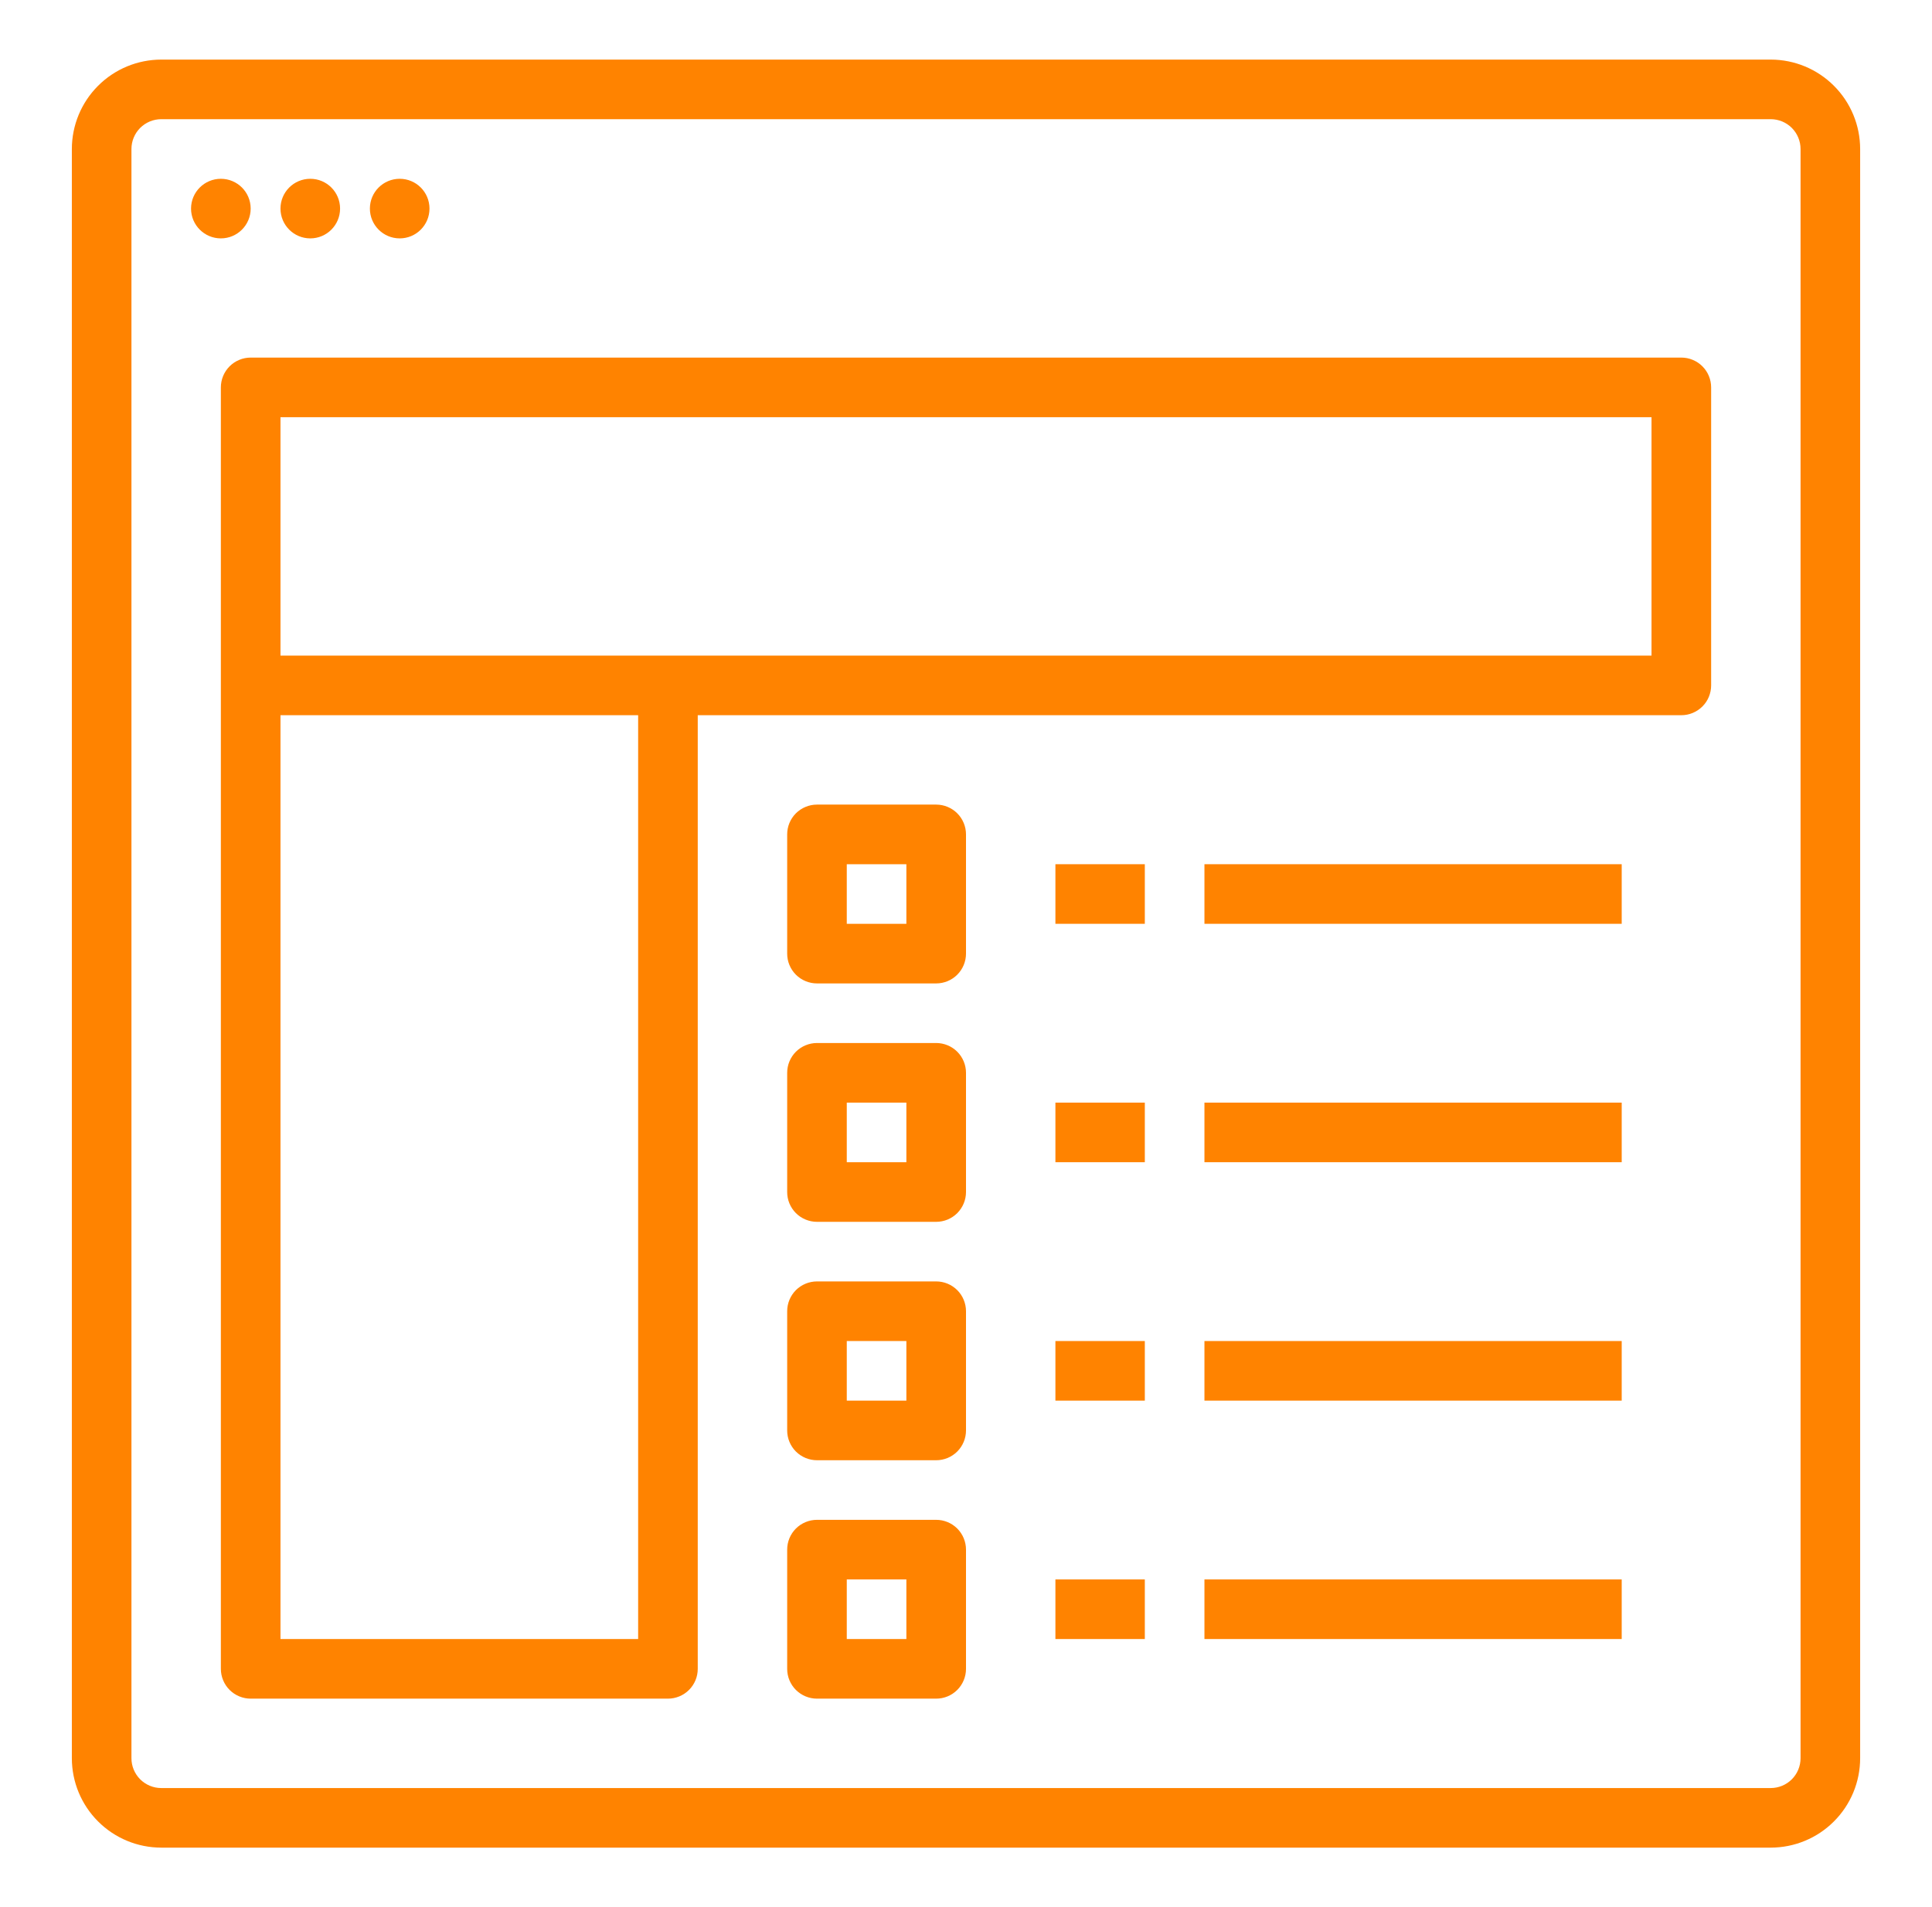
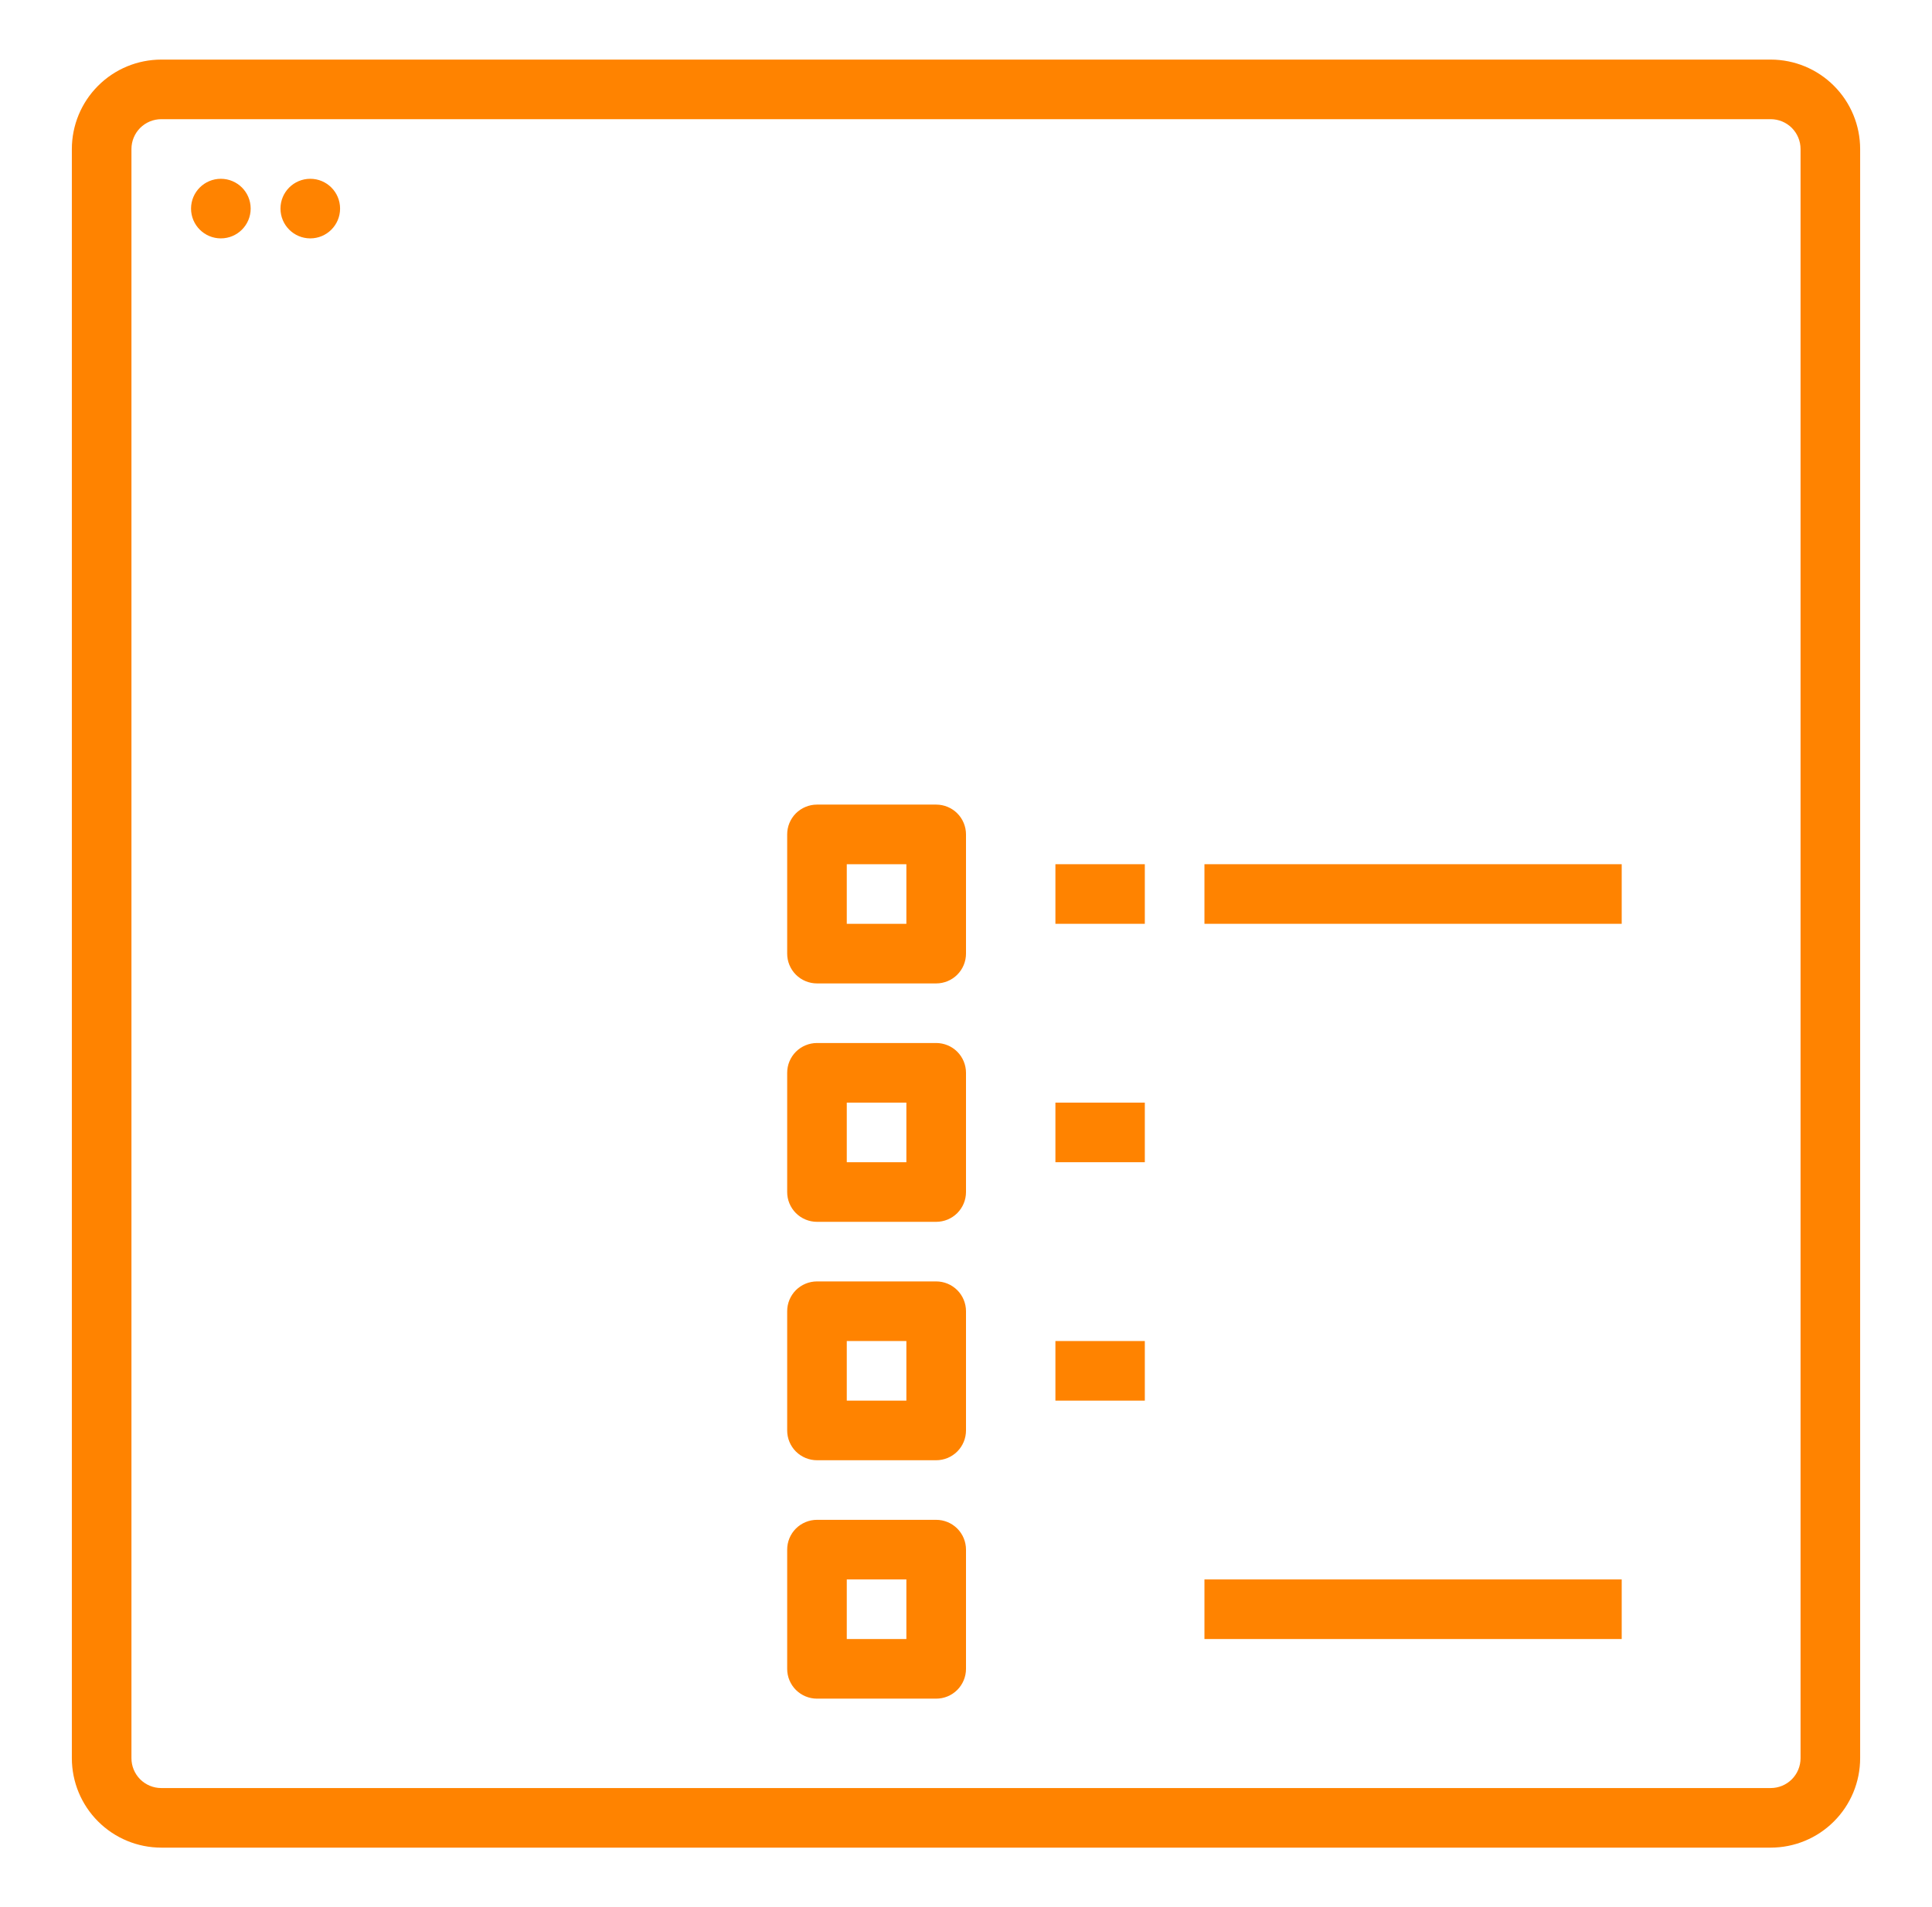
<svg xmlns="http://www.w3.org/2000/svg" width="79" height="78" viewBox="0 0 79 78" fill="none">
  <path d="M72.406 2.437H6.594C5.624 2.438 4.695 2.823 4.01 3.509C3.324 4.194 2.939 5.123 2.938 6.093V71.905C2.939 72.875 3.324 73.804 4.01 74.489C4.695 75.175 5.624 75.56 6.594 75.561H72.406C73.376 75.56 74.305 75.175 74.99 74.489C75.676 73.804 76.061 72.875 76.062 71.905V6.093C76.061 5.123 75.676 4.194 74.99 3.509C74.305 2.823 73.376 2.438 72.406 2.437ZM73.625 71.905C73.625 72.228 73.496 72.538 73.268 72.767C73.039 72.995 72.729 73.124 72.406 73.124H6.594C6.271 73.124 5.961 72.995 5.732 72.767C5.504 72.538 5.375 72.228 5.375 71.905V6.093C5.375 5.77 5.504 5.46 5.732 5.231C5.961 5.003 6.271 4.874 6.594 4.874H72.406C72.729 4.874 73.039 5.003 73.268 5.231C73.496 5.46 73.625 5.77 73.625 6.093V71.905Z" fill="#FF8300" />
  <path d="M9.031 9.749C9.704 9.749 10.25 9.203 10.25 8.53C10.25 7.857 9.704 7.312 9.031 7.312C8.358 7.312 7.812 7.857 7.812 8.53C7.812 9.203 8.358 9.749 9.031 9.749Z" fill="#FF8300" />
  <path d="M12.688 9.749C13.361 9.749 13.906 9.203 13.906 8.53C13.906 7.857 13.361 7.312 12.688 7.312C12.014 7.312 11.469 7.857 11.469 8.53C11.469 9.203 12.014 9.749 12.688 9.749Z" fill="#FF8300" />
-   <path d="M16.344 9.749C17.017 9.749 17.562 9.203 17.562 8.53C17.562 7.857 17.017 7.312 16.344 7.312C15.671 7.312 15.125 7.857 15.125 8.53C15.125 9.203 15.671 9.749 16.344 9.749Z" fill="#FF8300" />
  <path d="M38.281 32.905H33.406C33.246 32.905 33.088 32.937 32.94 32.998C32.792 33.059 32.658 33.149 32.544 33.262C32.431 33.375 32.342 33.51 32.28 33.658C32.219 33.806 32.188 33.964 32.188 34.124V38.999C32.188 39.159 32.219 39.318 32.28 39.465C32.342 39.613 32.431 39.748 32.544 39.861C32.658 39.974 32.792 40.064 32.94 40.125C33.088 40.186 33.246 40.218 33.406 40.218H38.281C38.441 40.218 38.6 40.186 38.748 40.125C38.895 40.064 39.03 39.974 39.143 39.861C39.256 39.748 39.346 39.613 39.407 39.465C39.468 39.318 39.5 39.159 39.5 38.999V34.124C39.5 33.964 39.468 33.806 39.407 33.658C39.346 33.51 39.256 33.375 39.143 33.262C39.03 33.149 38.895 33.059 38.748 32.998C38.6 32.937 38.441 32.905 38.281 32.905ZM37.062 37.78H34.625V35.343H37.062V37.78Z" fill="#FF8300" />
  <path d="M43.156 35.343H46.812V37.78H43.156V35.343Z" fill="#FF8300" />
  <path d="M49.25 35.343H66.312V37.78H49.25V35.343Z" fill="#FF8300" />
  <path d="M38.281 42.655H33.406C33.246 42.655 33.088 42.687 32.94 42.748C32.792 42.809 32.658 42.899 32.544 43.012C32.431 43.125 32.342 43.26 32.28 43.408C32.219 43.556 32.188 43.714 32.188 43.874V48.749C32.188 48.909 32.219 49.068 32.28 49.215C32.342 49.363 32.431 49.498 32.544 49.611C32.658 49.724 32.792 49.814 32.94 49.875C33.088 49.936 33.246 49.968 33.406 49.968H38.281C38.441 49.968 38.6 49.936 38.748 49.875C38.895 49.814 39.03 49.724 39.143 49.611C39.256 49.498 39.346 49.363 39.407 49.215C39.468 49.068 39.5 48.909 39.5 48.749V43.874C39.5 43.714 39.468 43.556 39.407 43.408C39.346 43.26 39.256 43.125 39.143 43.012C39.03 42.899 38.895 42.809 38.748 42.748C38.6 42.687 38.441 42.655 38.281 42.655ZM37.062 47.53H34.625V45.093H37.062V47.53Z" fill="#FF8300" />
  <path d="M43.156 45.093H46.812V47.53H43.156V45.093Z" fill="#FF8300" />
-   <path d="M49.25 45.093H66.312V47.53H49.25V45.093Z" fill="#FF8300" />
+   <path d="M49.25 45.093H66.312H49.25V45.093Z" fill="#FF8300" />
  <path d="M38.281 52.405H33.406C33.246 52.405 33.088 52.437 32.94 52.498C32.792 52.559 32.658 52.649 32.544 52.762C32.431 52.875 32.342 53.01 32.28 53.158C32.219 53.306 32.188 53.464 32.188 53.624V58.499C32.188 58.659 32.219 58.818 32.28 58.965C32.342 59.113 32.431 59.248 32.544 59.361C32.658 59.474 32.792 59.564 32.94 59.625C33.088 59.686 33.246 59.718 33.406 59.718H38.281C38.441 59.718 38.6 59.686 38.748 59.625C38.895 59.564 39.03 59.474 39.143 59.361C39.256 59.248 39.346 59.113 39.407 58.965C39.468 58.818 39.5 58.659 39.5 58.499V53.624C39.5 53.464 39.468 53.306 39.407 53.158C39.346 53.01 39.256 52.875 39.143 52.762C39.03 52.649 38.895 52.559 38.748 52.498C38.6 52.437 38.441 52.405 38.281 52.405ZM37.062 57.28H34.625V54.843H37.062V57.28Z" fill="#FF8300" />
  <path d="M43.156 54.843H46.812V57.28H43.156V54.843Z" fill="#FF8300" />
-   <path d="M49.25 54.843H66.312V57.28H49.25V54.843Z" fill="#FF8300" />
  <path d="M38.281 62.155H33.406C33.246 62.155 33.088 62.187 32.94 62.248C32.792 62.309 32.658 62.399 32.544 62.512C32.431 62.625 32.342 62.76 32.28 62.908C32.219 63.056 32.188 63.214 32.188 63.374V68.249C32.188 68.409 32.219 68.568 32.28 68.715C32.342 68.863 32.431 68.998 32.544 69.111C32.658 69.224 32.792 69.314 32.94 69.375C33.088 69.436 33.246 69.468 33.406 69.468H38.281C38.441 69.468 38.6 69.436 38.748 69.375C38.895 69.314 39.03 69.224 39.143 69.111C39.256 68.998 39.346 68.863 39.407 68.715C39.468 68.568 39.5 68.409 39.5 68.249V63.374C39.5 63.214 39.468 63.056 39.407 62.908C39.346 62.76 39.256 62.625 39.143 62.512C39.03 62.399 38.895 62.309 38.748 62.248C38.6 62.187 38.441 62.155 38.281 62.155ZM37.062 67.03H34.625V64.593H37.062V67.03Z" fill="#FF8300" />
-   <path d="M43.156 64.593H46.812V67.03H43.156V64.593Z" fill="#FF8300" />
  <path d="M49.25 64.593H66.312V67.03H49.25V64.593Z" fill="#FF8300" />
-   <path d="M68.75 14.624H10.25C10.09 14.624 9.931 14.655 9.784 14.717C9.636 14.778 9.501 14.868 9.388 14.981C9.275 15.094 9.185 15.229 9.124 15.376C9.063 15.524 9.031 15.683 9.031 15.843V68.249C9.031 68.409 9.063 68.568 9.124 68.715C9.185 68.863 9.275 68.998 9.388 69.111C9.501 69.224 9.636 69.314 9.784 69.375C9.931 69.436 10.09 69.468 10.25 69.468H27.312C27.473 69.468 27.631 69.436 27.779 69.375C27.927 69.314 28.061 69.224 28.174 69.111C28.288 68.998 28.377 68.863 28.439 68.715C28.5 68.568 28.531 68.409 28.531 68.249V29.249H68.75C68.91 29.249 69.069 29.218 69.216 29.156C69.364 29.095 69.499 29.005 69.612 28.892C69.725 28.779 69.815 28.645 69.876 28.497C69.937 28.349 69.969 28.19 69.969 28.03V15.843C69.969 15.683 69.937 15.524 69.876 15.376C69.815 15.229 69.725 15.094 69.612 14.981C69.499 14.868 69.364 14.778 69.216 14.717C69.069 14.655 68.91 14.624 68.75 14.624ZM26.094 67.03H11.469V29.249H26.094V67.03ZM67.531 26.811H11.469V17.061H67.531V26.811Z" fill="#FF8300" />
</svg>